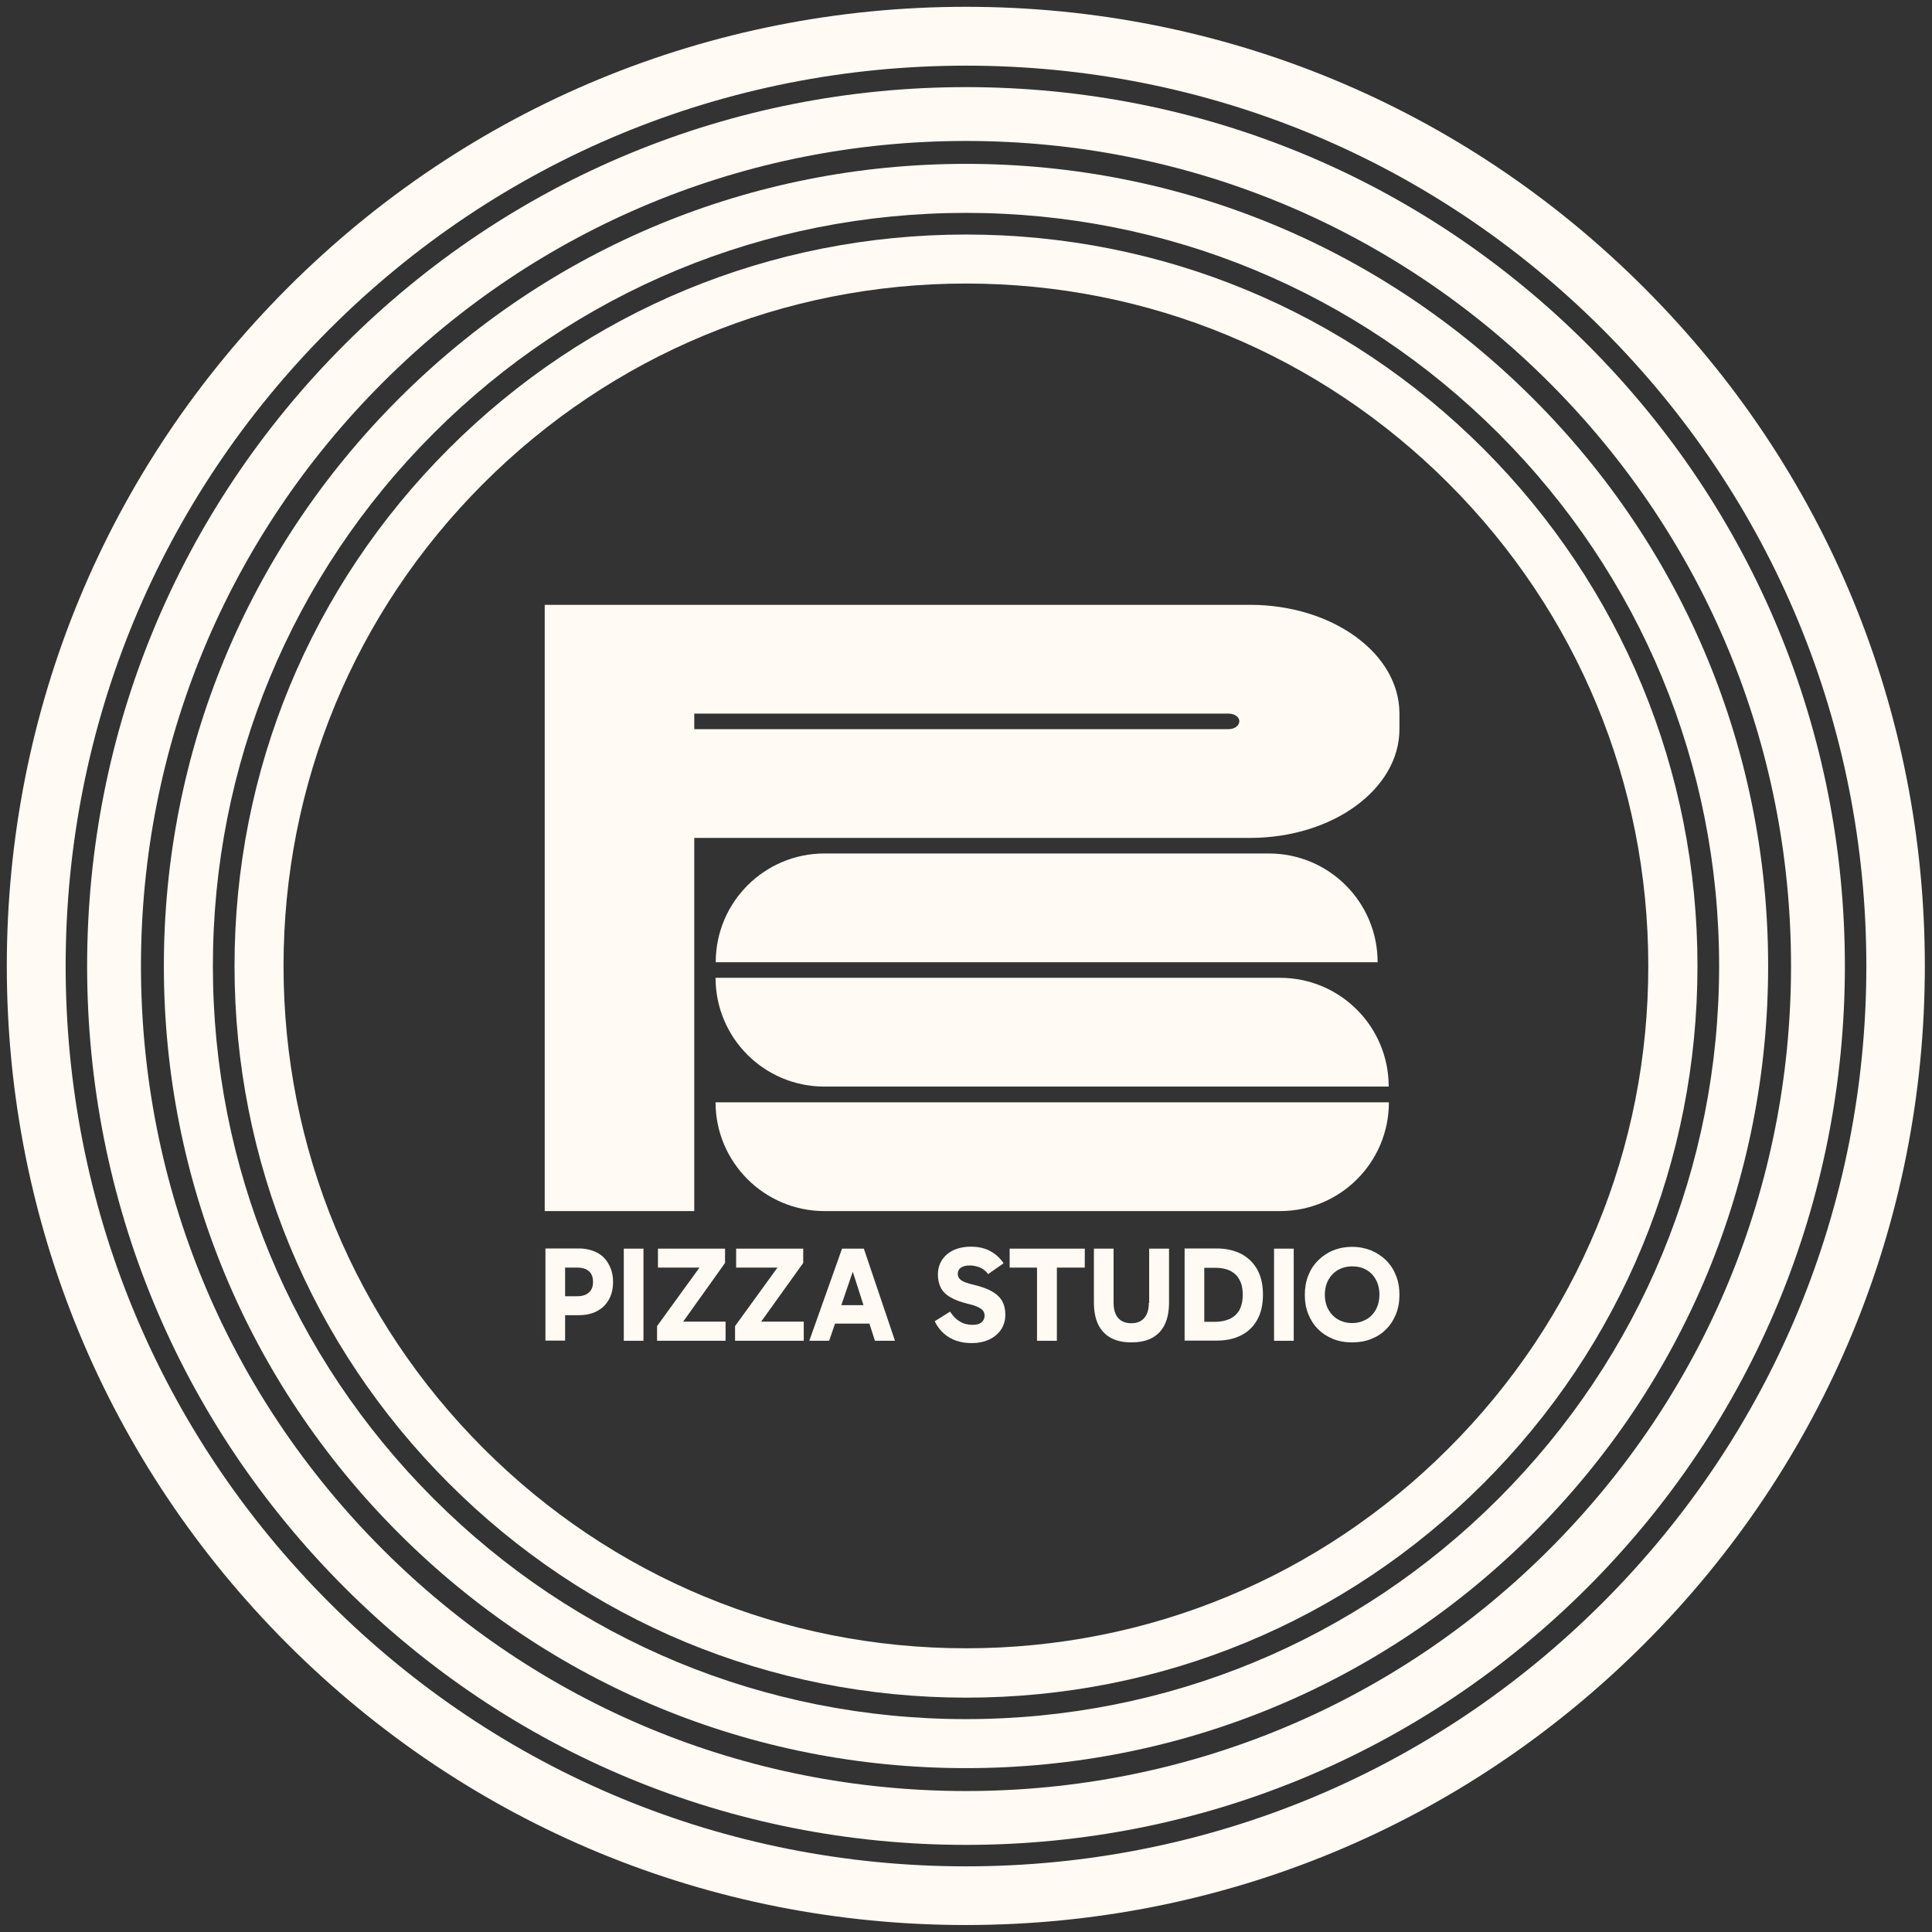
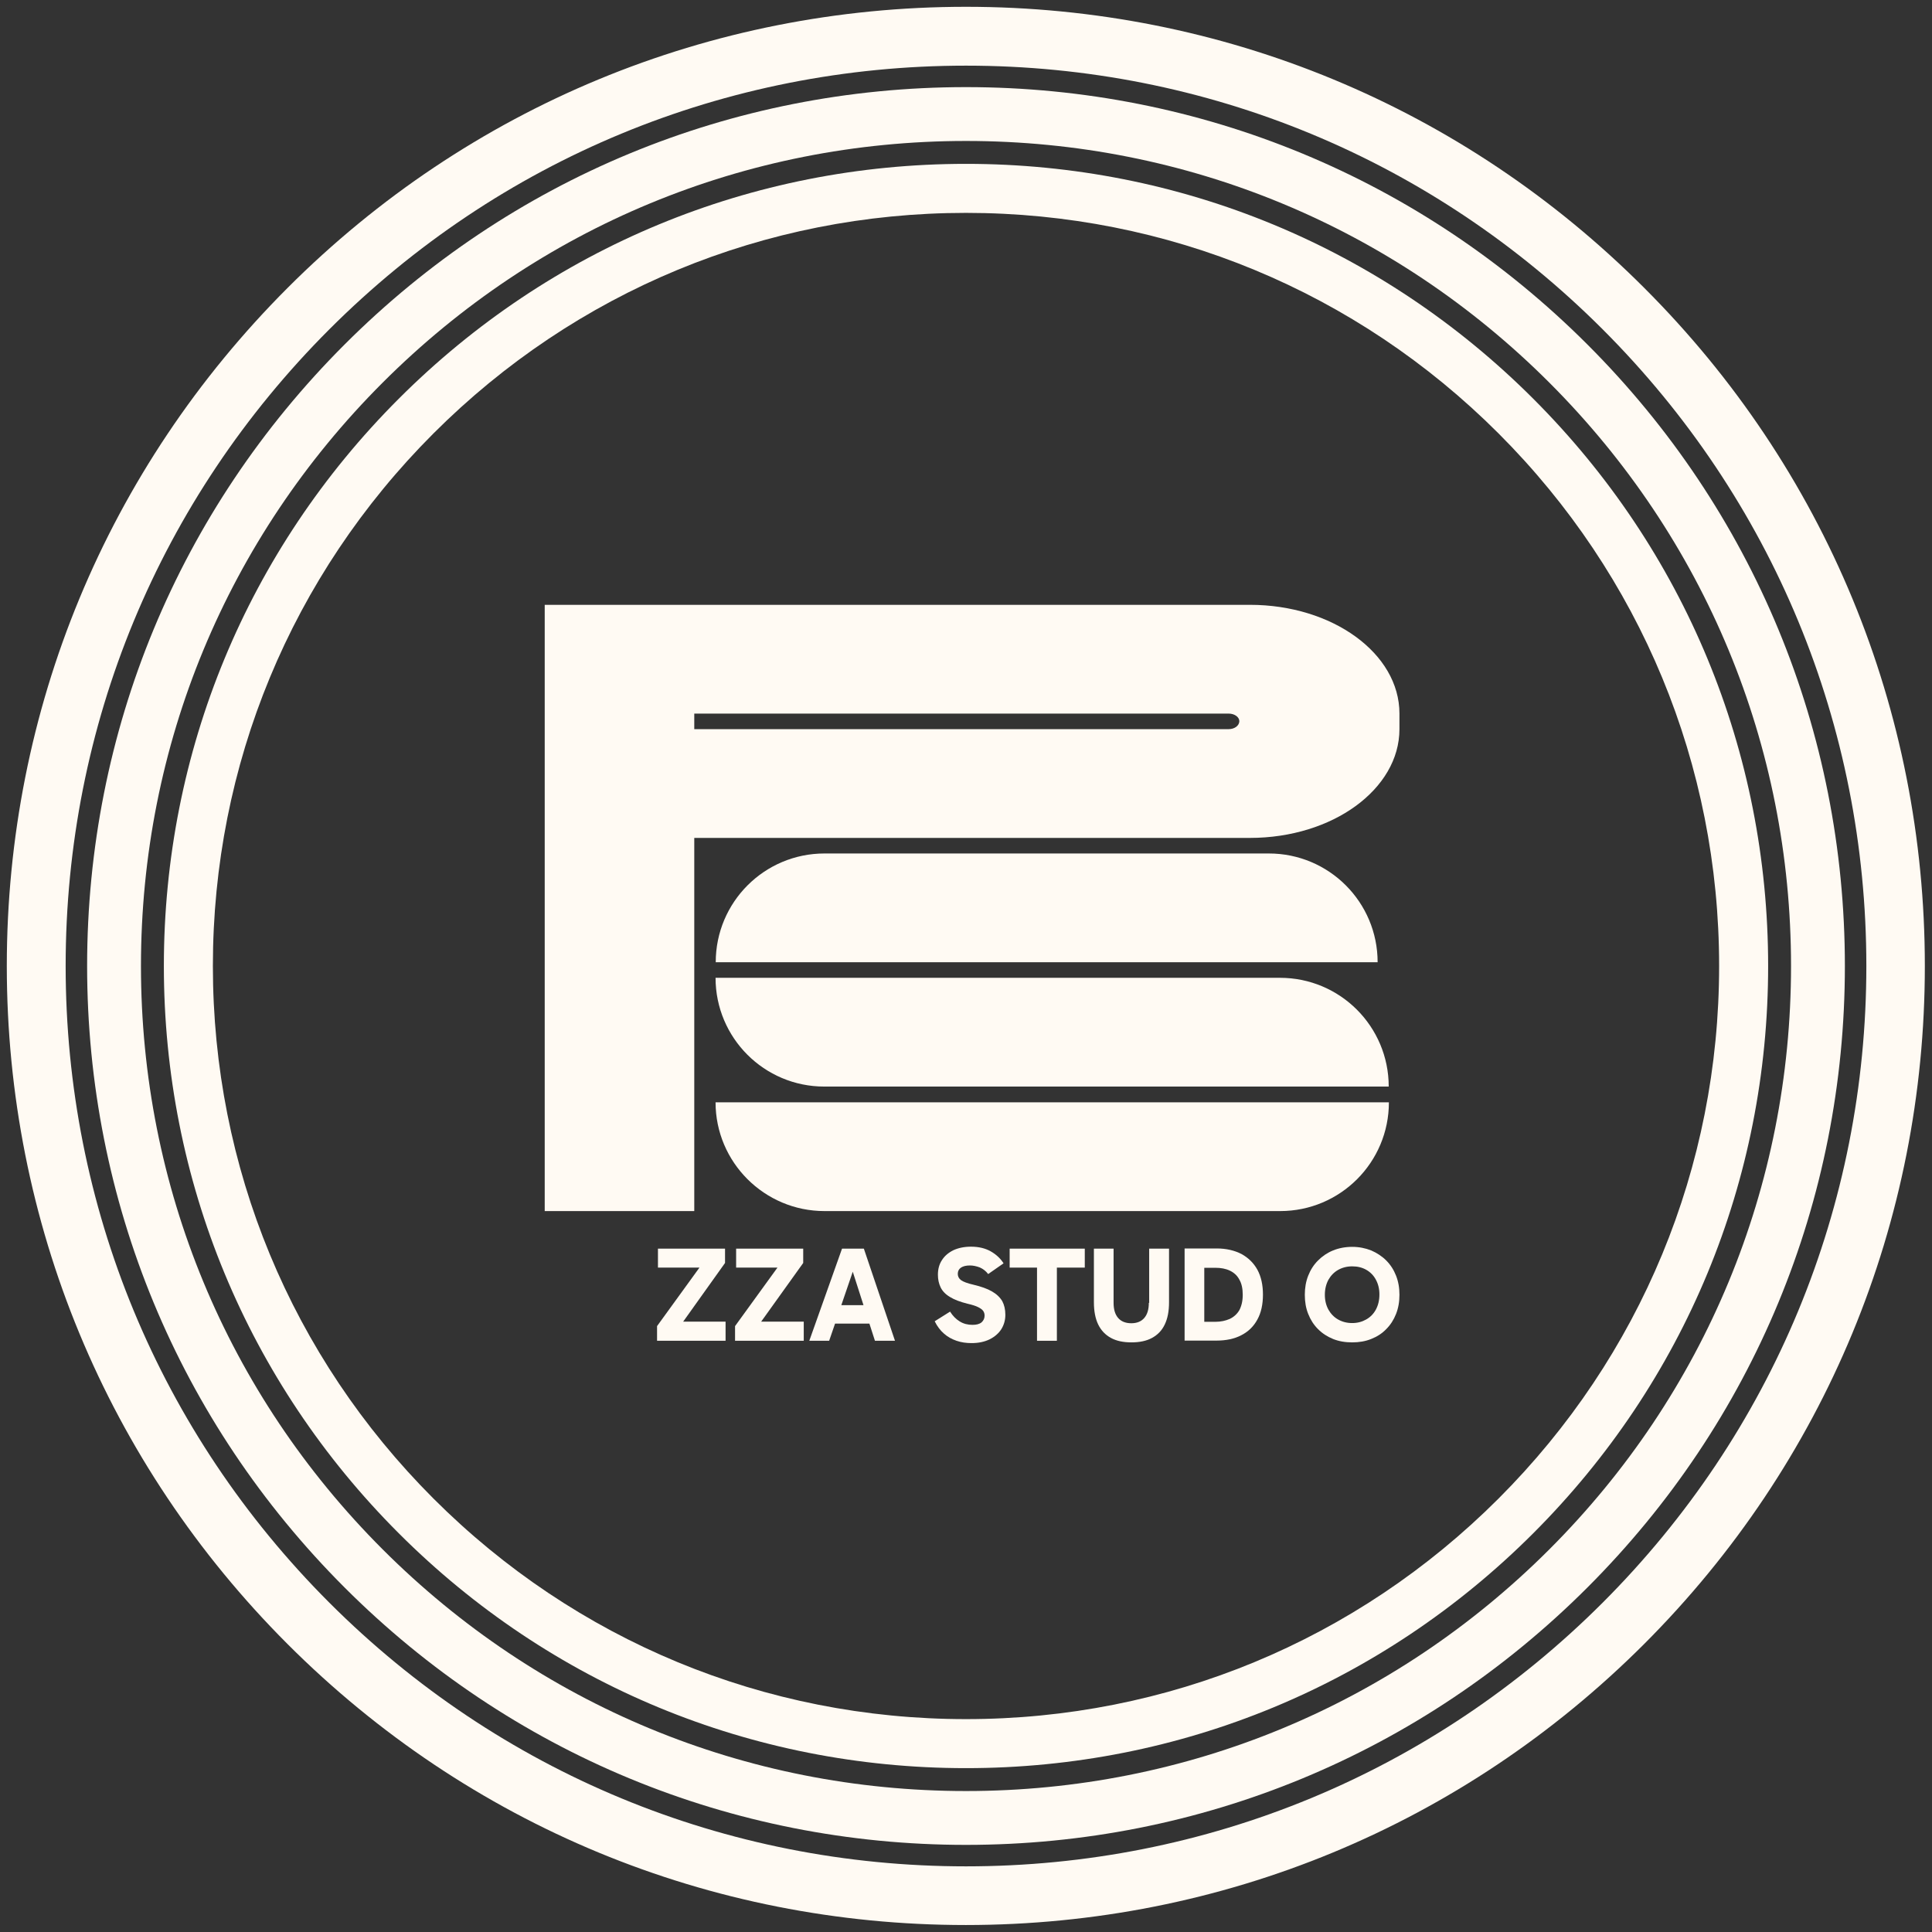
<svg xmlns="http://www.w3.org/2000/svg" version="1.1" id="Ebene_1" x="0px" y="0px" viewBox="0 0 1080 1080" style="enable-background:new 0 0 1080 1080;" xml:space="preserve">
  <rect x="0" y="0" width="1080" height="1080" fill="#333333" stroke="none" />
  <style type="text/css">
	.st0{fill:#FFFAF3;}
</style>
  <g>
    <path class="st0" d="M400,546.6c0,33.6,27.2,60.8,60.8,60.8h315.5l0,0c0-33.6-27.2-60.8-60.8-60.8H400L400,546.6z" />
    <path class="st0" d="M460.9,677h254.7c33.6,0,60.8-27.2,60.8-60.8H400C400,649.7,427.3,677,460.9,677z" />
    <path class="st0" d="M770.1,537.9c0-33.6-27.2-60.8-60.8-60.8H460.9c-33.6,0-60.8,27.2-60.8,60.8l0,0H770.1L770.1,537.9z" />
    <path class="st0" d="M698.7,338.1H304.5V677h83.6V468.4h310.6c23.1,0,44-6.8,59.1-17.8s24.5-26.2,24.5-43v-8.7   C782.3,365.3,744.9,338.1,698.7,338.1z M686.8,407.6H388.1v-8.7h298.7c3.3,0,6,1.9,6,4.3C692.7,405.7,690.1,407.6,686.8,407.6z" />
-     <path class="st0" d="M333.7,700.2c-2.9-1.5-6.3-2.3-10.1-2.3h-18.7v51.5h11v-14.2h7.6c3.8,0,7.2-0.7,10.1-2.2s5.1-3.6,6.7-6.4   c1.6-2.8,2.4-6.1,2.4-9.9c0-3.8-0.8-7.1-2.4-9.9C338.8,703.9,336.6,701.7,333.7,700.2z M329.2,722.5c-1.5,1.4-3.7,2.1-6.5,2.1h-6.8   v-16h6.9c2.7,0,4.9,0.7,6.4,2s2.3,3.3,2.3,6C331.5,719.2,330.8,721.1,329.2,722.5z" />
-     <rect x="348.7" y="698" class="st0" width="11" height="51.5" />
    <polygon class="st0" points="405.3,706 405.3,698 367.8,698 367.8,708.6 391,708.6 367.3,741.3 367.3,749.5 405.6,749.5    405.6,738.8 381.9,738.8  " />
    <polygon class="st0" points="449,706 449,698 411.5,698 411.5,708.6 434.6,708.6 410.9,741.3 410.9,749.5 449.3,749.5 449.3,738.8    425.5,738.8  " />
    <path class="st0" d="M470.7,698l-18.3,51.5h11.1l3.3-9.6H486l3.1,9.6h11.2L482.9,698H470.7z M470.3,729.6l6.4-18.7l6,18.7H470.3z" />
    <path class="st0" d="M554.5,721.9c-2.6-1.5-6-2.7-10.2-3.7c-3.5-0.8-5.9-1.7-7.1-2.6c-1.2-0.9-1.8-2.1-1.8-3.5   c0-1.5,0.6-2.7,1.8-3.5s2.9-1.2,5-1.2c1.8,0,3.6,0.4,5.5,1.1c1.8,0.8,3.4,2,4.7,3.7l8.6-6c-1.8-2.8-4.2-5-7.2-6.7s-6.7-2.6-11-2.6   c-3.8,0-7.1,0.7-9.9,2c-2.8,1.4-4.9,3.2-6.4,5.6c-1.5,2.3-2.2,5-2.2,8.1c0,2.6,0.5,4.9,1.5,7s2.7,3.9,5.2,5.4   c2.4,1.5,5.8,2.8,9.9,3.8c2.6,0.6,4.5,1.2,5.9,1.9s2.3,1.4,2.8,2.1c0.5,0.7,0.8,1.6,0.8,2.6c0,1.6-0.6,2.8-1.7,3.8   c-1.2,1-2.9,1.4-5.1,1.4c-2.6,0-5-0.6-7.1-1.9c-2.1-1.3-3.9-3.1-5.4-5.5l-8.6,5.4c1.4,2.8,3.1,5.1,5.2,6.9c2,1.8,4.4,3.1,7,4   s5.4,1.3,8.4,1.3c3.9,0,7.2-0.7,10.1-2.1c2.8-1.4,5-3.3,6.5-5.6c1.5-2.4,2.3-5.1,2.3-8.1s-0.6-5.5-1.7-7.6   C559,725.2,557.1,723.4,554.5,721.9z" />
    <polygon class="st0" points="564.4,708.6 579.7,708.6 579.7,749.5 590.8,749.5 590.8,708.6 606.4,708.6 606.4,698 564.4,698  " />
    <path class="st0" d="M642.2,728.3c0,3.6-0.8,6.4-2.5,8.4s-4.1,3-7.3,3s-5.7-1-7.4-3s-2.5-4.8-2.5-8.4V698h-11v30   c0,4.9,0.8,9.1,2.4,12.4c1.6,3.3,4,5.8,7.1,7.5s6.9,2.5,11.5,2.5c4.5,0,8.4-0.8,11.5-2.5s5.5-4.1,7.1-7.5c1.6-3.3,2.4-7.4,2.4-12.4   v-30h-11.1v30.3H642.2z" />
    <path class="st0" d="M694,701c-3.9-2-8.5-3.1-13.8-3.1h-18v51.5h17.9c5.3,0,10-1,13.8-3c3.9-2,6.9-4.9,9-8.8   c2.1-3.8,3.1-8.5,3.1-13.9s-1-10-3.1-13.9C700.8,706,697.8,703.1,694,701z M692.8,732.4c-1.3,2.2-3.1,3.8-5.4,4.9   c-2.3,1-5,1.6-8.1,1.6h-6.1v-30.2h6.2c3.1,0,5.8,0.5,8.1,1.6s4.1,2.7,5.3,5c1.3,2.2,1.9,5.1,1.9,8.5   C694.7,727.3,694,730.1,692.8,732.4z" />
-     <rect x="712.2" y="698" class="st0" width="11" height="51.5" />
    <path class="st0" d="M774.9,704.6c-2.4-2.4-5.2-4.2-8.4-5.6c-3.3-1.3-6.8-2-10.6-2c-3.9,0-7.5,0.7-10.7,2s-6,3.2-8.4,5.6   c-2.4,2.4-4.2,5.2-5.5,8.5s-1.9,6.8-1.9,10.7s0.6,7.5,1.9,10.7c1.3,3.3,3.1,6.1,5.5,8.5s5.2,4.2,8.4,5.5s6.8,1.9,10.7,1.9   c3.8,0,7.4-0.6,10.6-1.9c3.3-1.3,6.1-3.1,8.4-5.5c2.4-2.4,4.2-5.2,5.5-8.5s1.9-6.8,1.9-10.7s-0.6-7.4-1.9-10.7   S777.3,707,774.9,704.6z M769.1,732.1c-1.3,2.4-3.1,4.2-5.4,5.5c-2.3,1.3-4.9,2-7.8,2c-3,0-5.6-0.7-7.9-2c-2.3-1.3-4.1-3.2-5.4-5.5   c-1.3-2.4-2-5.1-2-8.3s0.7-6,2-8.4c1.3-2.3,3.1-4.2,5.4-5.5c2.3-1.3,4.9-2,7.9-2c2.9,0,5.5,0.6,7.8,1.9c2.3,1.3,4.1,3.1,5.4,5.5   c1.3,2.4,2,5.1,2,8.3C771.1,726.9,770.4,729.7,769.1,732.1z" />
-     <path class="st0" d="M829.2,250.8c-77.3-77.2-180-119.7-289.2-119.7s-211.9,42.5-289.2,119.8C173.6,328.1,131.1,430.8,131.1,540   s42.5,211.9,119.8,289.2C328.1,906.4,430.8,949,540.1,949S752,906.5,829.3,829.2s119.6-180,119.6-289.2S906.4,328.1,829.2,250.8z    M809.7,809.7c-72,72-167.8,111.7-269.7,111.7s-197.7-39.7-269.7-111.7S158.5,641.9,158.5,540s39.7-197.7,111.7-269.7   S438.1,158.5,540,158.5s197.7,39.7,269.7,111.7S921.4,438,921.4,539.9C921.5,641.9,881.8,737.7,809.7,809.7z" />
    <path class="st0" d="M857.1,222.9C772.4,138.2,659.8,91.6,540,91.6s-232.4,46.6-317.1,131.3S91.6,420.2,91.6,540   s46.6,232.4,131.3,317.1S420.2,988.4,540,988.4s232.4-46.6,317.1-131.3S988.4,659.8,988.4,540C988.4,420.2,941.8,307.6,857.1,222.9   z M837.7,837.7C758.2,917.2,652.4,961,540,961s-218.2-43.8-297.7-123.3S119,652.4,119,540s43.8-218.2,123.3-297.7   S427.6,119,540,119s218.2,43.8,297.7,123.3S961,427.6,961,540S917.2,758.2,837.7,837.7z" />
    <path class="st0" d="M887.4,192.6C794.6,99.8,671.2,48.7,540,48.7S285.4,99.8,192.6,192.6S48.7,408.8,48.7,540   s51.1,254.6,143.9,347.4s216.2,143.9,347.4,143.9s254.6-51.1,347.4-143.9s143.9-216.2,143.9-347.4S980.2,285.4,887.4,192.6z    M866.1,866.1C779,953.2,663.2,1001.2,540,1001.2s-239-48-326.1-135.1S78.8,663.2,78.8,540s48-239,135.1-326.1S416.8,78.8,540,78.8   s239,48,326.1,135.1s135.1,202.9,135.1,326.1S953.2,779,866.1,866.1z" />
    <path class="st0" d="M919.1,160.9C817.9,59.6,683.2,3.8,540,3.8s-277.9,55.8-379.1,157C59.6,262.1,3.8,396.8,3.8,540   s55.8,277.9,157,379.1c101.3,101.3,235.9,157,379.1,157s277.8-55.8,379.1-157c101.3-101.3,157-235.9,157-379.1   S1020.4,262.1,919.1,160.9z M895.9,895.9C800.8,991,674.4,1043.3,540,1043.3S279.2,991,184.1,895.9S36.7,674.4,36.7,540   S89,279.2,184.1,184.1S405.6,36.7,540,36.7S800.8,89,895.9,184.1s147.4,221.5,147.4,355.9S991,800.8,895.9,895.9z" />
  </g>
</svg>